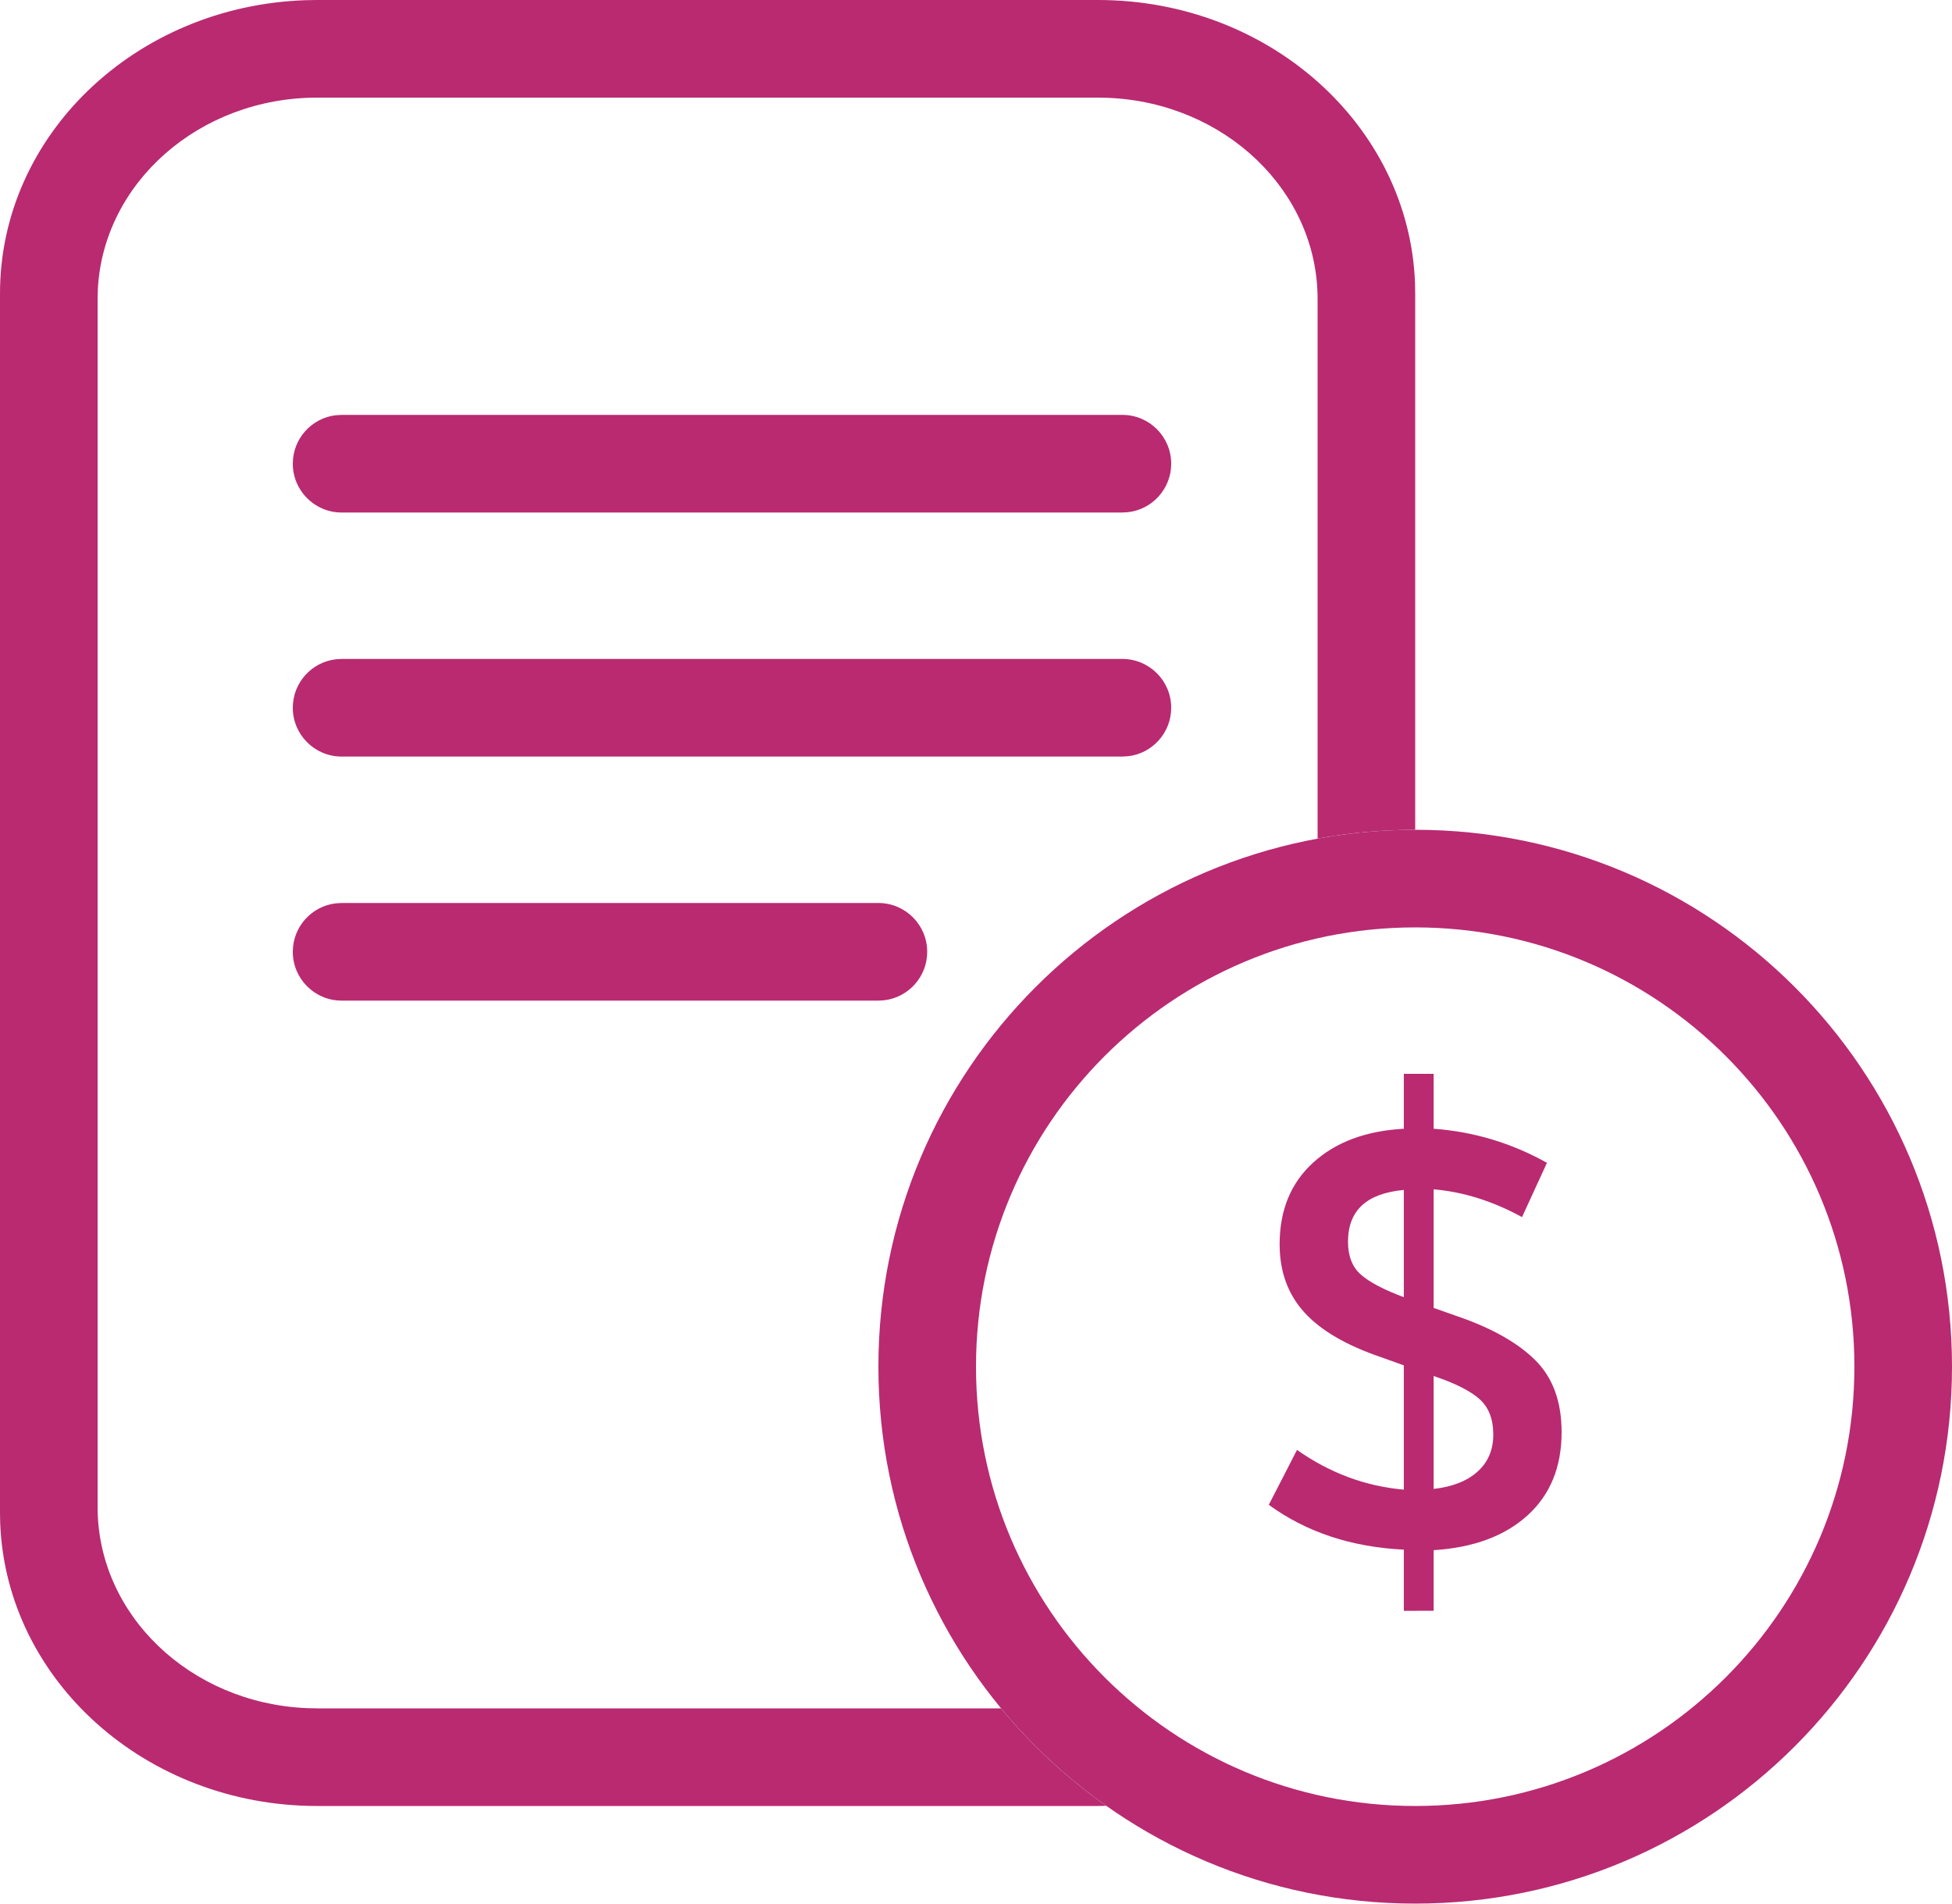
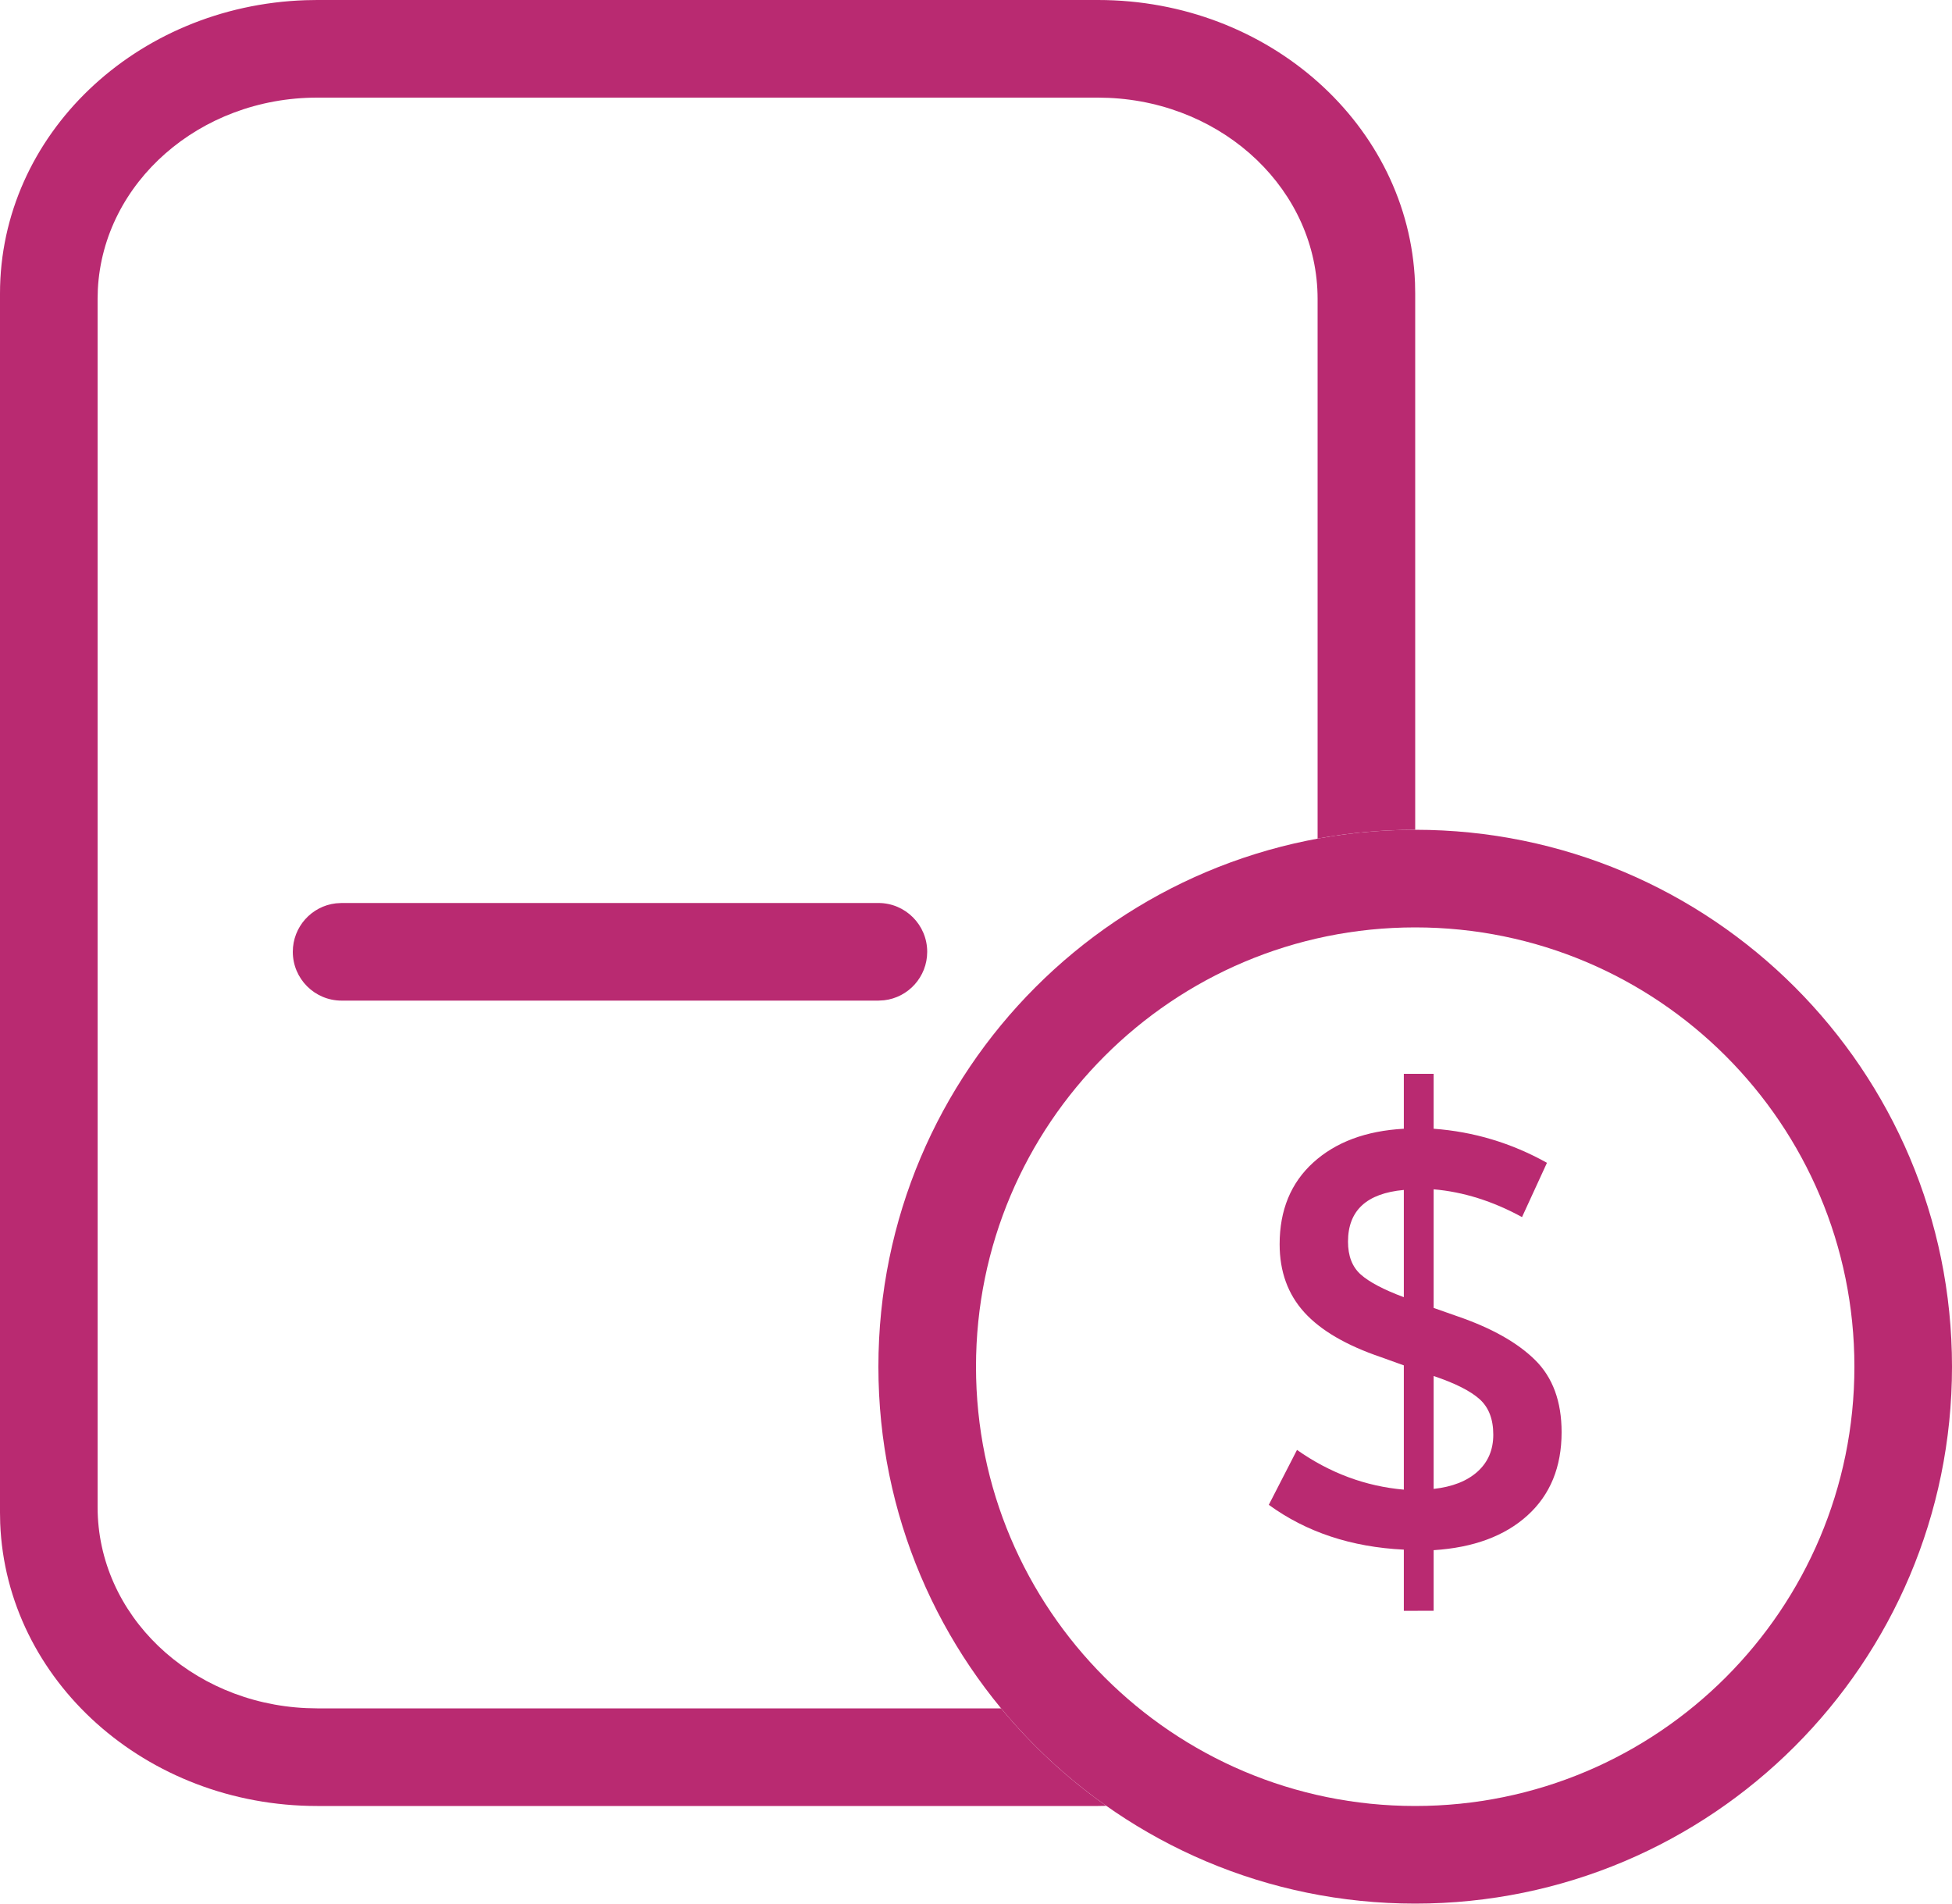
<svg xmlns="http://www.w3.org/2000/svg" height="39" viewBox="0 0 40 39" width="40">
  <g fill="#b92a71">
    <path d="m22.5 0c3.51 0 6.37 2.574 6.496 5.792l.004.22v10.988c-.683 0-1.352.062-2.0.181l0-11.056c0-2.211-1.898-4.016-4.282-4.12l-.218-.005h-16c-2.412 0-4.381 1.74-4.495 3.925l-.005.2v24.75c0 2.211 1.898 4.016 4.282 4.12l.218.005 14.015.001c.625.757 1.35 1.429 2.154 1.996l-.169.003h-16c-3.51 0-6.37-2.574-6.496-5.792l-.004-.22v-24.975c0-3.247 2.782-5.893 6.262-6.009l.238-.004z" />
-     <path d="m23 8.5c.552 0 1 .448 1 1 0 .513-.386.936-.883.993l-.117.007h-16c-.552 0-1-.448-1-1 0-.513.386-.936.883-.993l.117-.007z" />
-     <path d="m23 13.5c.552 0 1 .448 1 1 0 .513-.386.936-.883.993l-.117.007h-16c-.552 0-1-.448-1-1 0-.513.386-.936.883-.993l.117-.007z" />
    <path d="m29 17c-6.075 0-11 4.925-11 11s4.925 11 11 11 11-4.925 11-11-4.925-11-11-11zm0 2c4.971 0 9 4.029 9 9s-4.029 9-9 9-9-4.029-9-9 4.029-9 9-9z" />
    <path d="m29.378 33v-1.241c.815-.052 1.456-.289 1.922-.711s.7-.991.7-1.706c0-.629-.181-1.122-.544-1.48-.363-.358-.896-.657-1.6-.898l-.478-.168v-2.43c.607.052 1.211.241 1.811.569l.511-1.112c-.726-.405-1.5-.638-2.322-.698v-1.125h-.611v1.125c-.778.043-1.396.274-1.856.692s-.689.976-.689 1.674c0 .56.169 1.025.506 1.396.337.371.861.676 1.572.918l.467.168v2.546c-.785-.069-1.515-.34-2.189-.814l-.578 1.125c.77.56 1.693.866 2.767.918v1.254zm-.611-6.424c-.415-.155-.709-.31-.883-.465-.174-.155-.261-.379-.261-.672 0-.638.381-.991 1.144-1.06zm.611 3.929v-2.314c.437.146.75.304.939.472.189.168.283.411.283.73 0 .31-.107.562-.322.756-.215.194-.515.312-.9.355z" />
    <path d="m18 18.5c.552 0 1 .448 1 1 0 .513-.386.936-.883.993l-.117.007h-11c-.552 0-1-.448-1-1 0-.513.386-.936.883-.993l.117-.007z" />
  </g>
</svg>